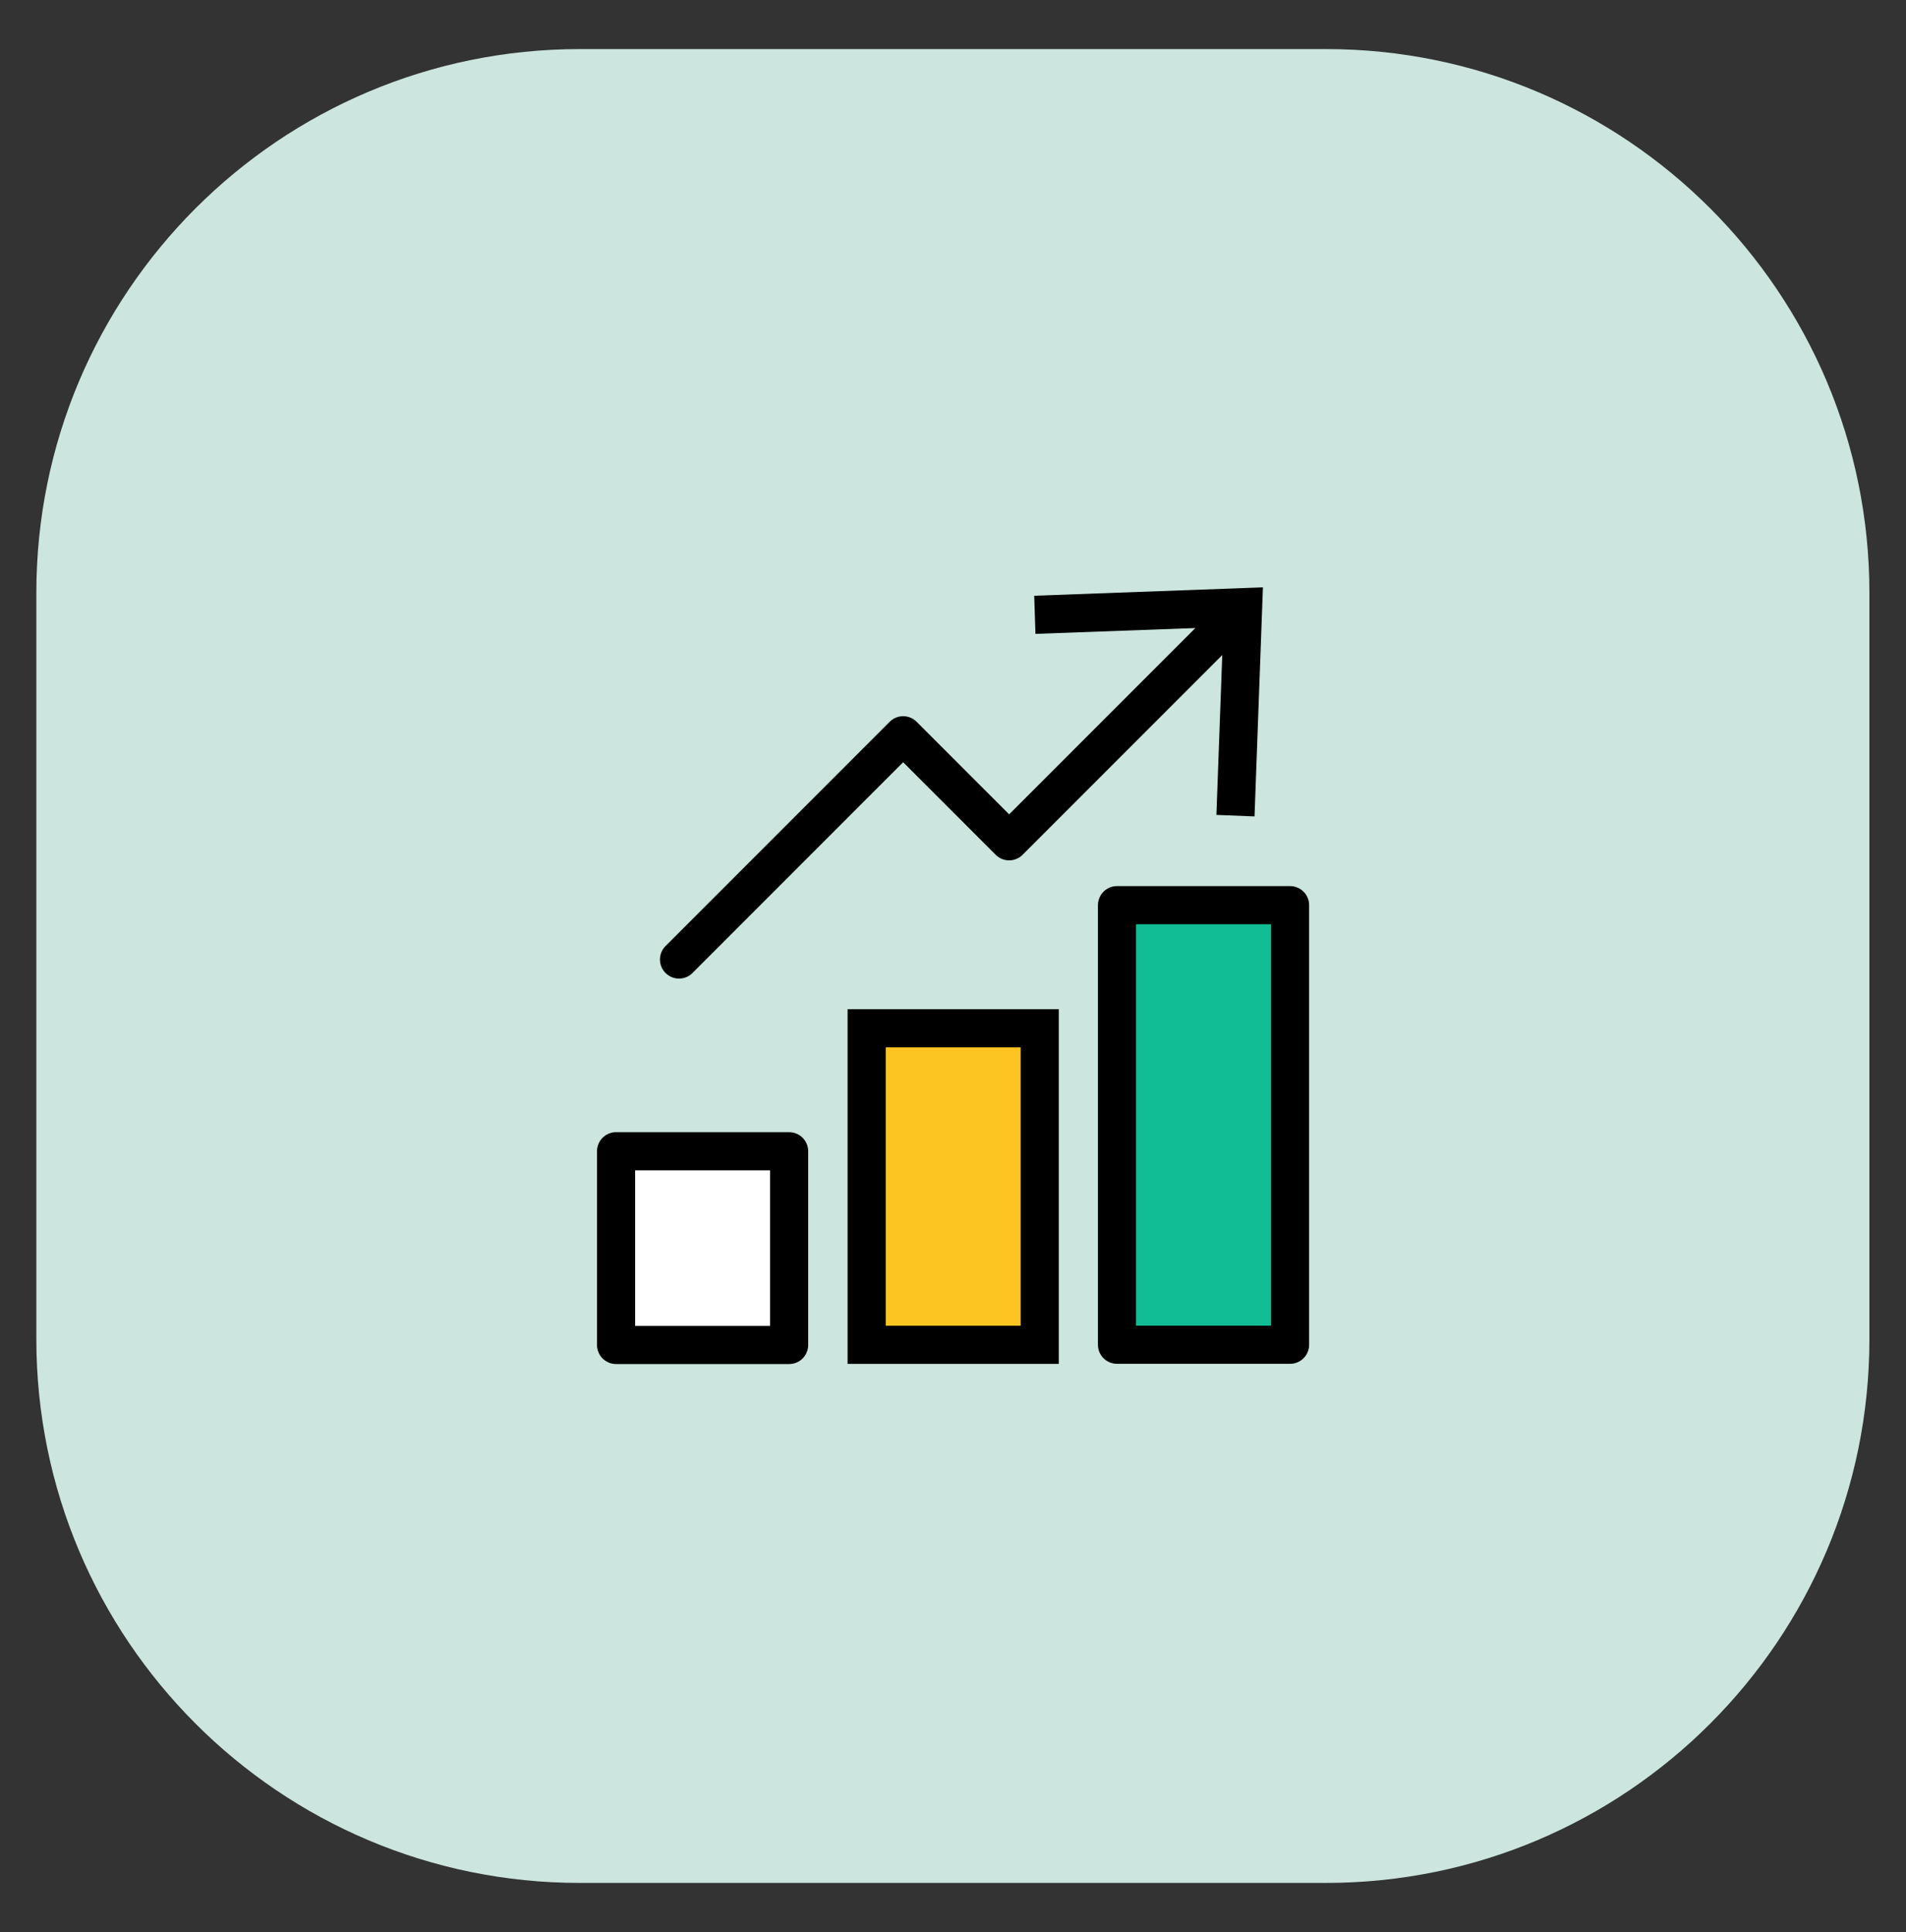
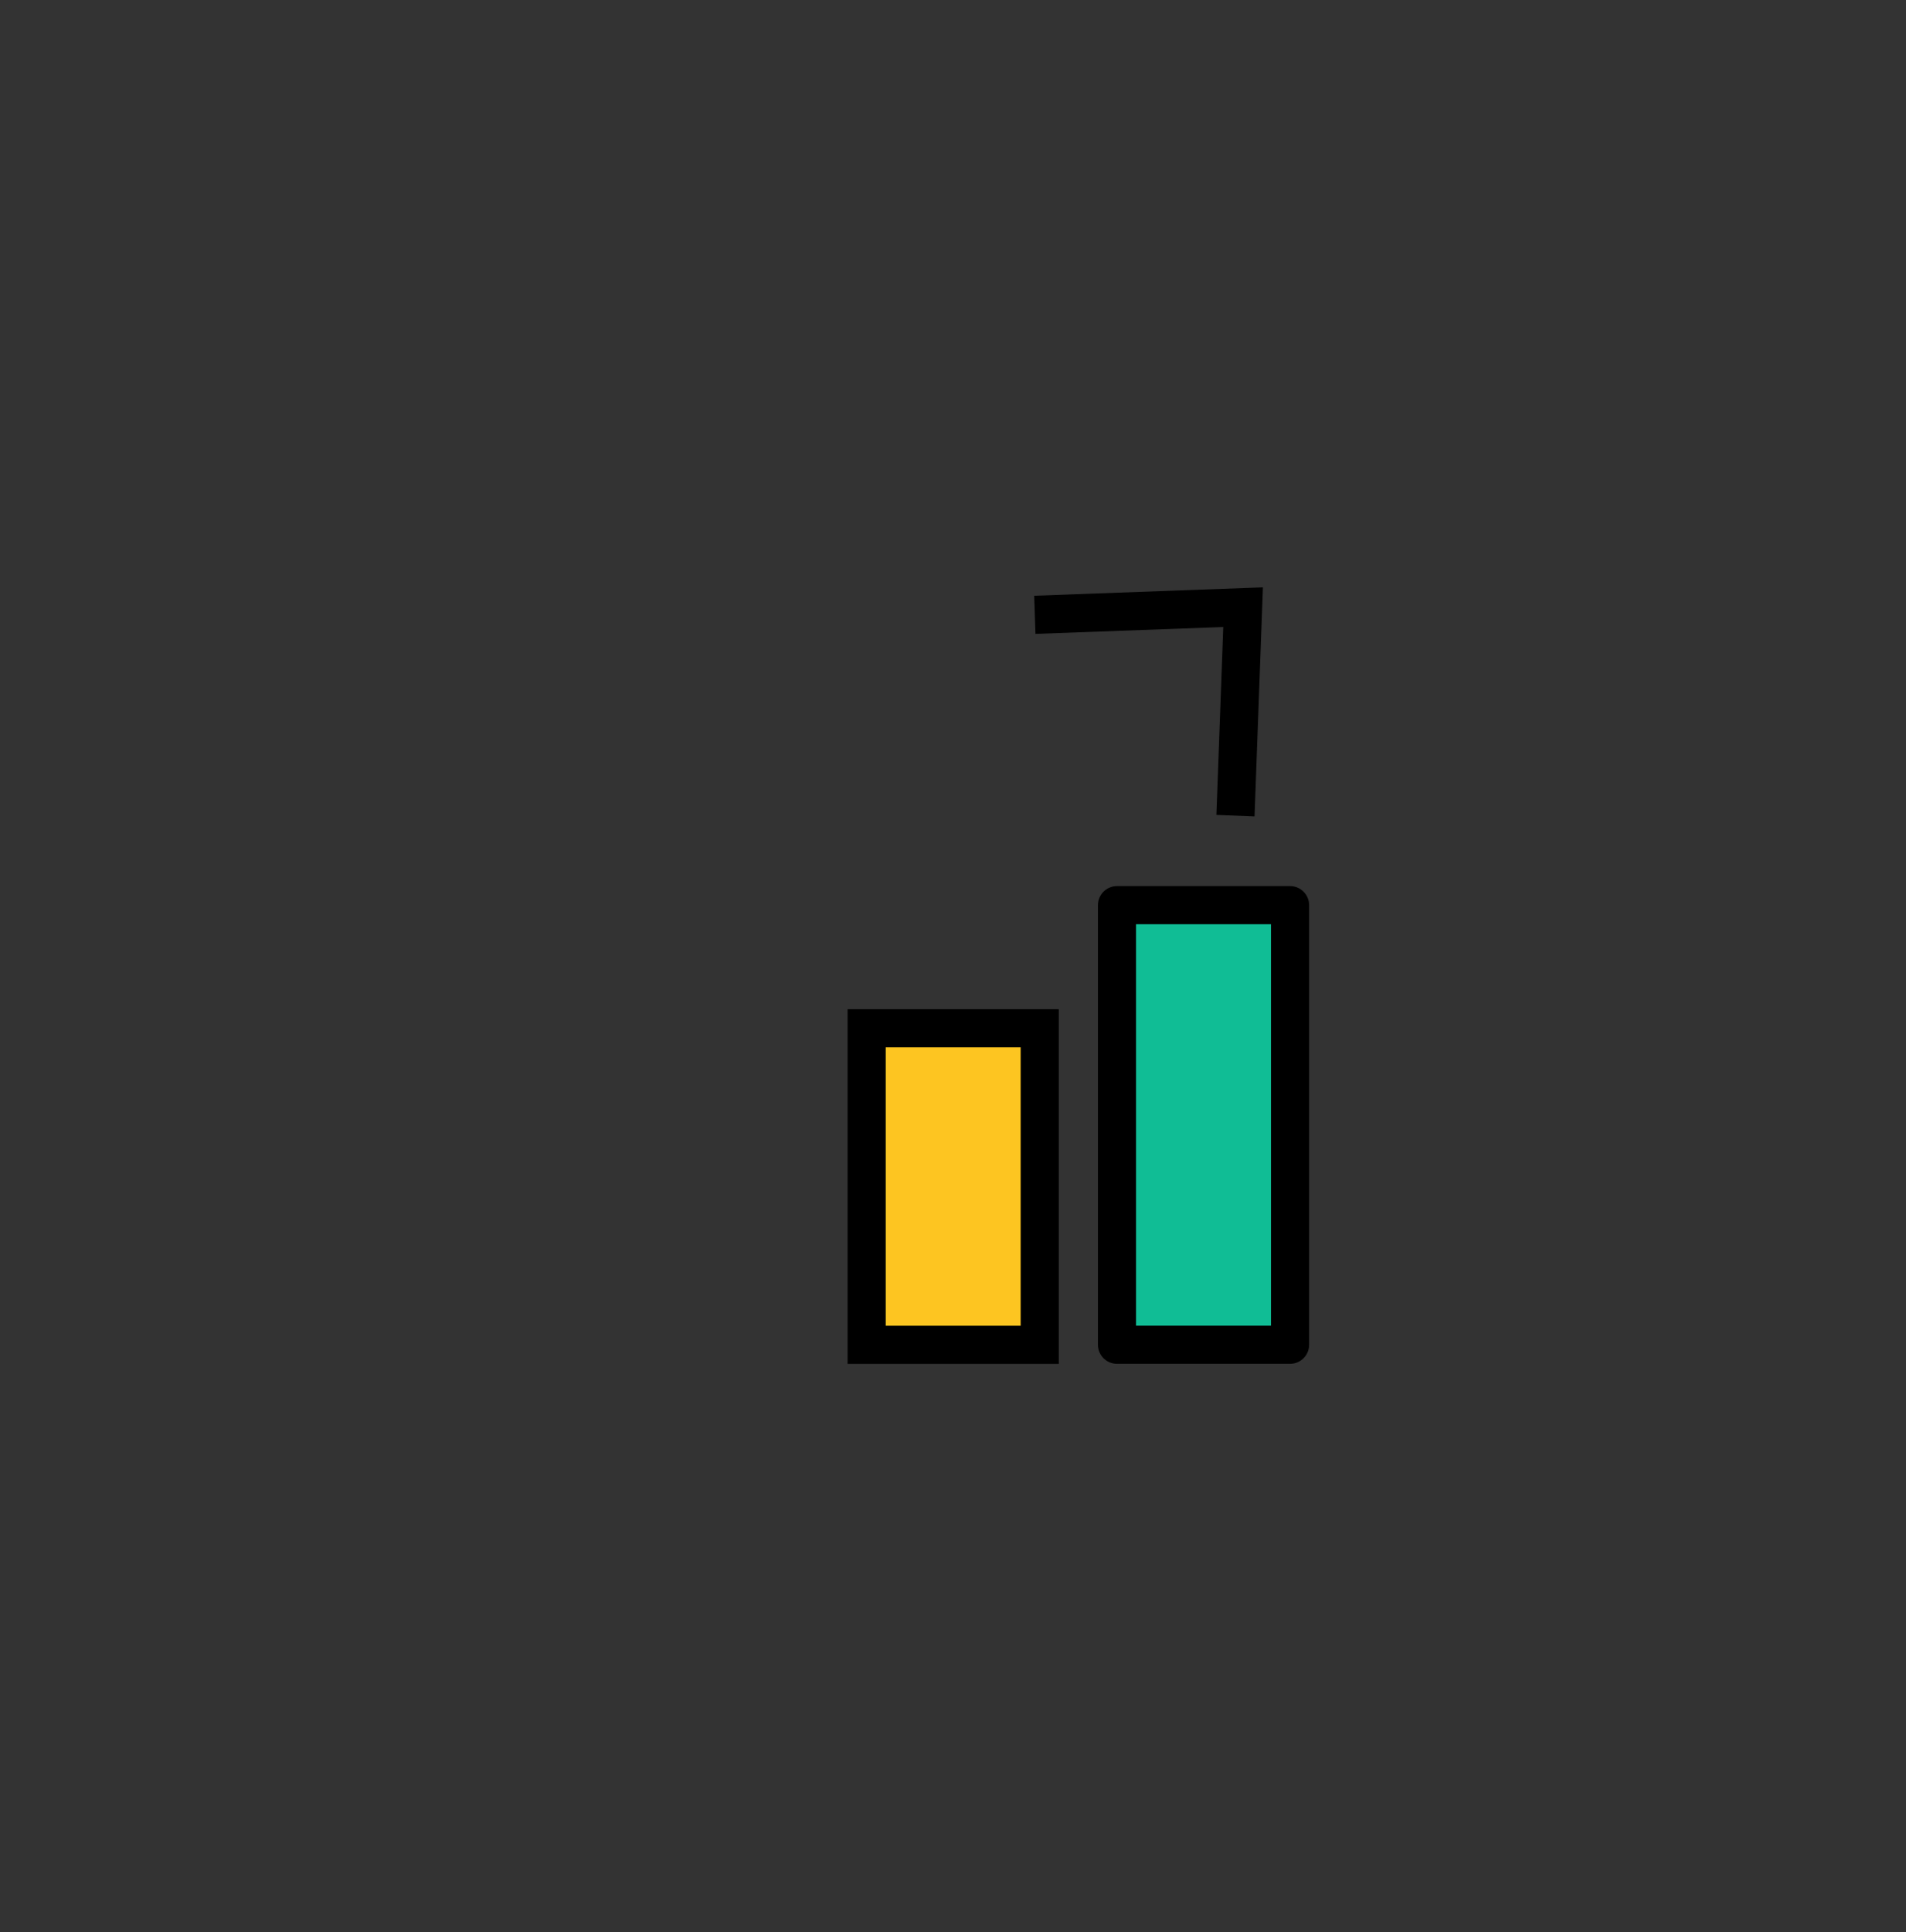
<svg xmlns="http://www.w3.org/2000/svg" width="75" height="76" viewBox="0 0 75 76" fill="none">
  <rect x="0" y="0" width="75" height="76" fill="#333333" stroke="none" />
-   <path d="M52.17 1.93H22.82C11.006 1.93 1.43 11.506 1.43 23.32V52.67C1.43 64.483 11.006 74.06 22.82 74.06H52.17C63.983 74.06 73.56 64.483 73.56 52.67V23.32C73.56 11.506 63.983 1.93 52.17 1.93Z" fill="#CCE5DF" />
-   <path d="M31.052 45.281H24.242V52.901H31.052V45.281Z" fill="white" stroke="black" stroke-width="1.5" stroke-linecap="round" stroke-linejoin="round" />
  <path d="M40.912 40.445H34.102V52.895H40.912V40.445Z" fill="#FDC521" stroke="black" stroke-width="1.5" stroke-miterlimit="10" />
  <path d="M50.763 35.602H43.953V52.892H50.763V35.602Z" fill="#10BD95" stroke="black" stroke-width="1.5" stroke-linecap="round" stroke-linejoin="round" />
-   <path d="M26.719 37.74L35.539 28.92L39.709 33.09L48.549 24.25" stroke="black" stroke-width="1.5" stroke-linecap="round" stroke-linejoin="round" />
  <path d="M49.365 32.112L47.865 32.052L48.135 24.662L40.745 24.932L40.695 23.432L49.695 23.102L49.365 32.112Z" fill="black" />
</svg>